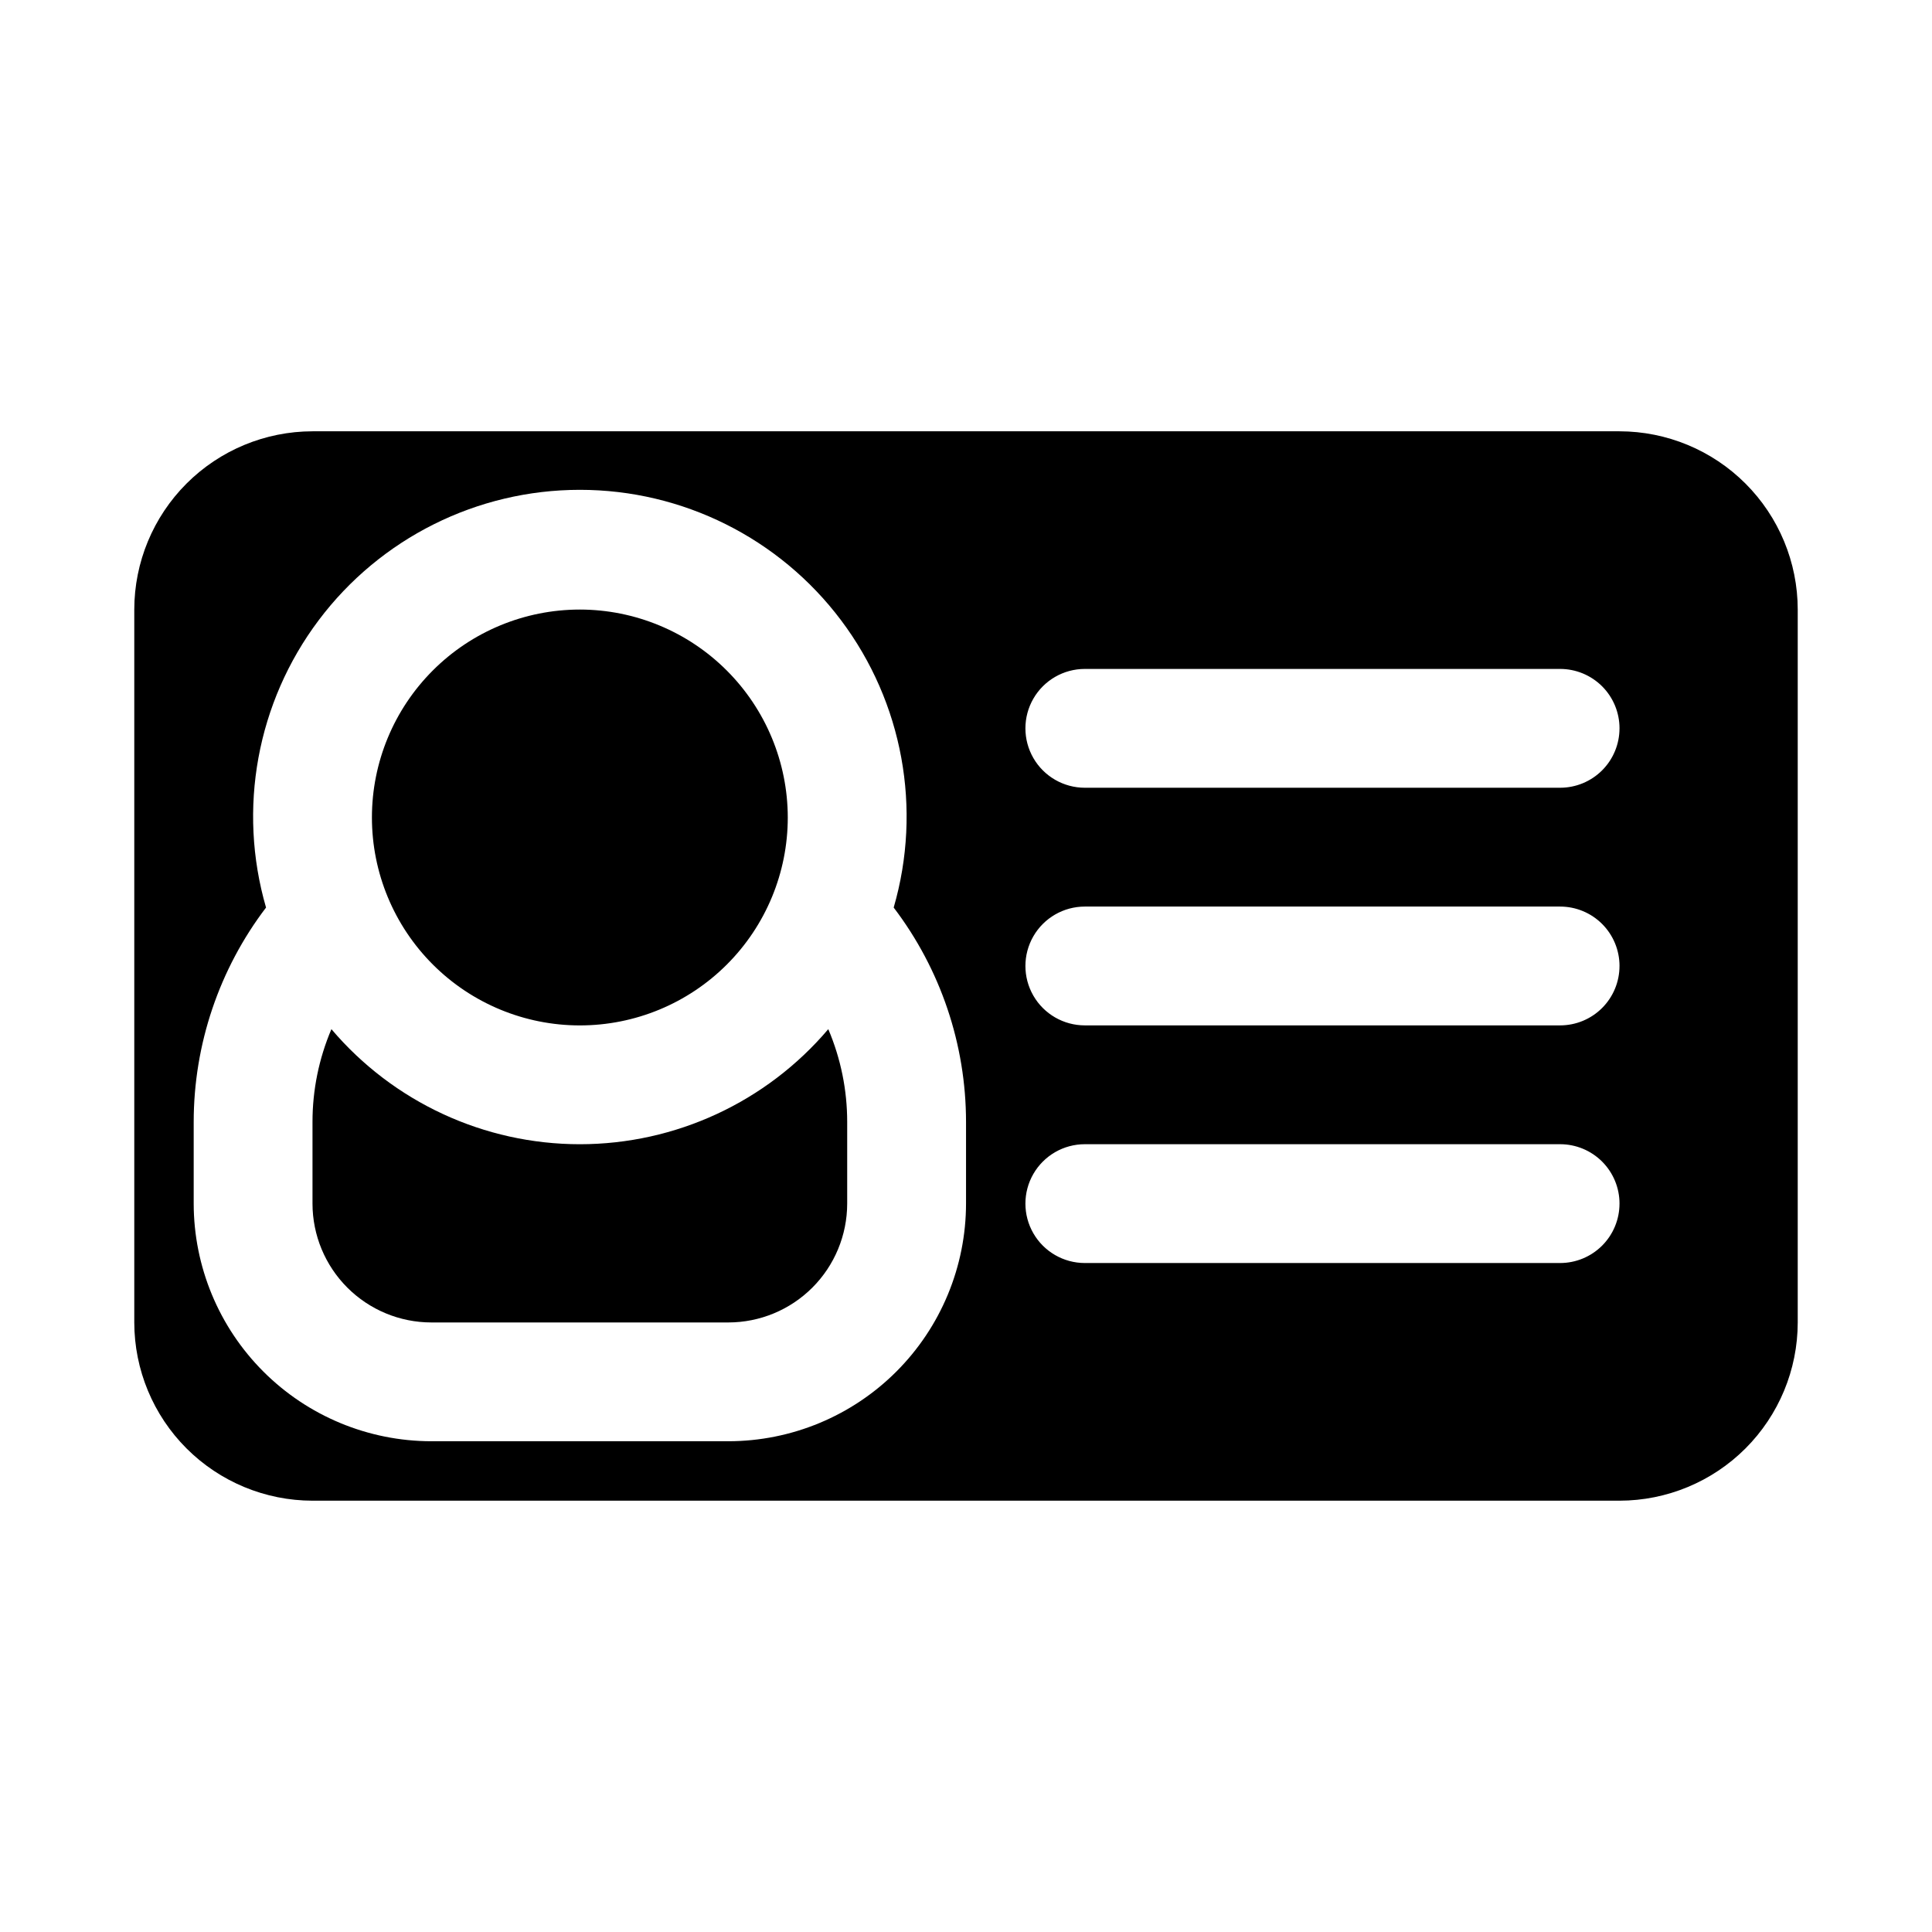
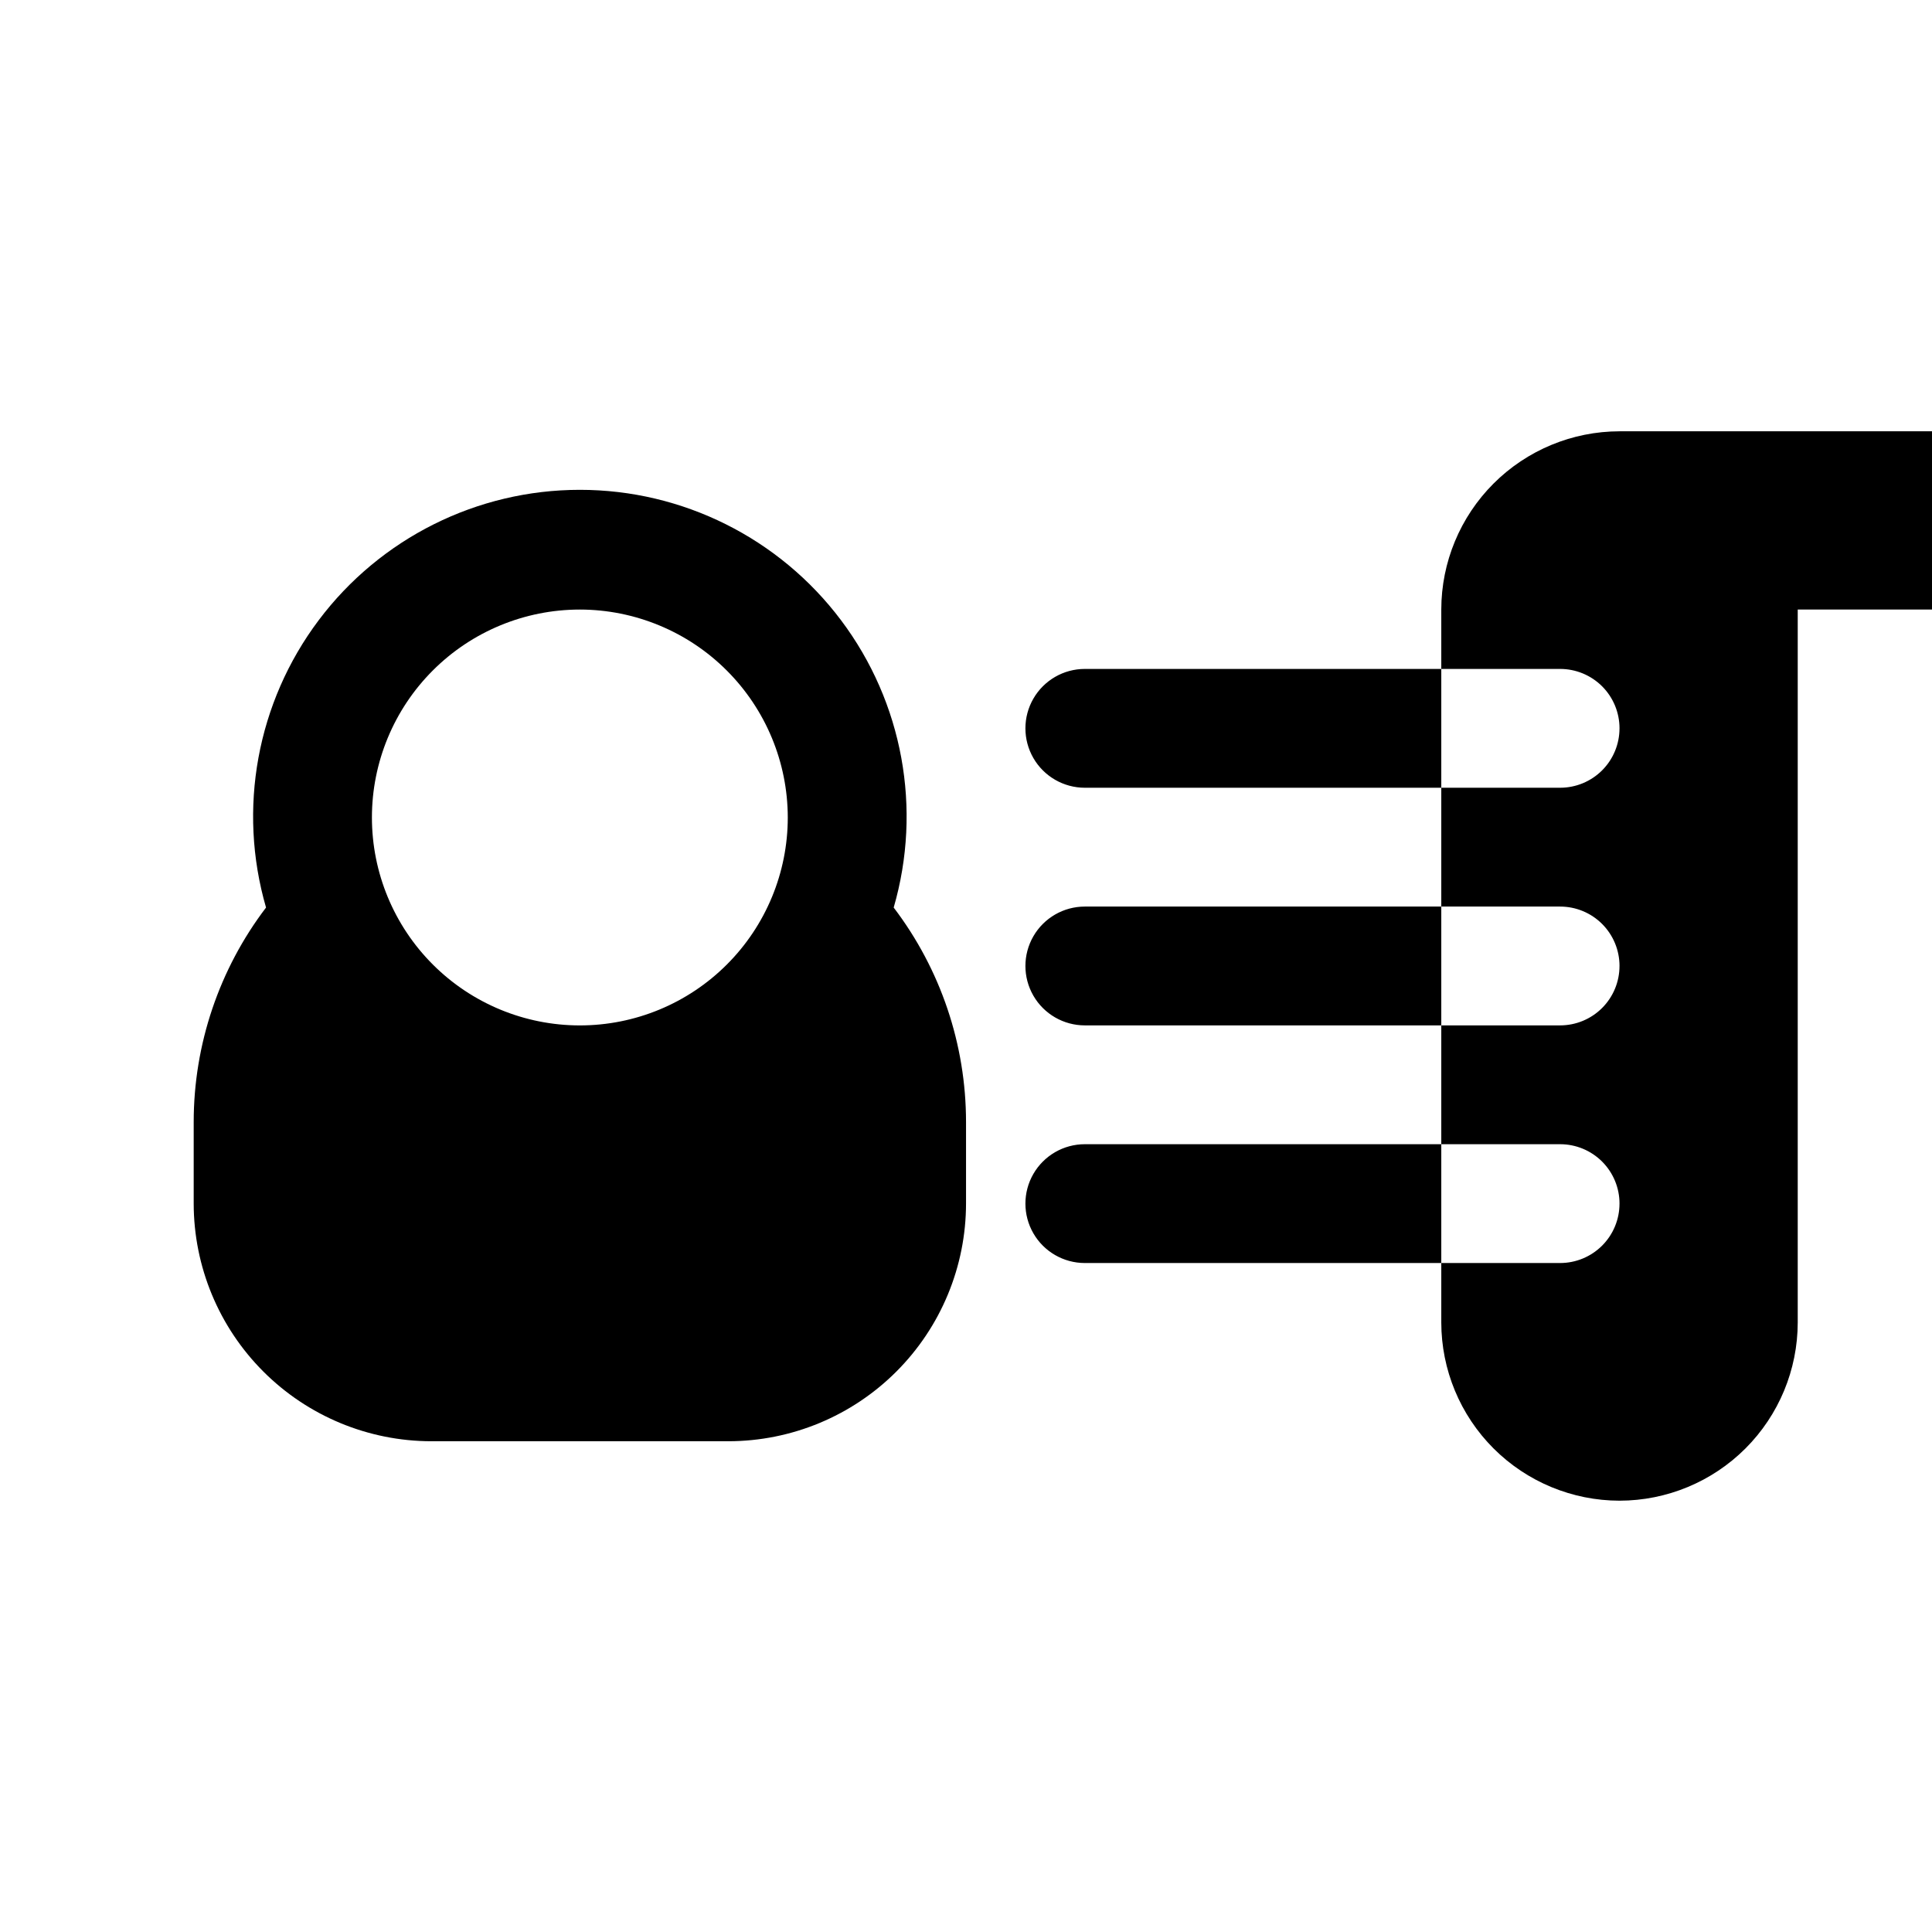
<svg xmlns="http://www.w3.org/2000/svg" fill="#000000" width="800px" height="800px" version="1.1" viewBox="144 144 512 512">
-   <path d="m352.77 360.64c0 14.617-5.805 28.633-16.141 38.965-10.332 10.336-24.348 16.141-38.961 16.141-14.617 0-28.633-5.805-38.965-16.141-10.336-10.332-16.141-24.348-16.141-38.965 0-14.613 5.805-28.629 16.141-38.961 10.332-10.336 24.348-16.141 38.965-16.141 14.605 0.016 28.613 5.828 38.941 16.16 10.332 10.328 16.145 24.332 16.16 38.941zm-55.102 86.594c-25.359-0.008-49.434-11.16-65.84-30.496-3.312 7.777-5.016 16.141-5.012 24.594v21.648c0.012 8.348 3.332 16.352 9.234 22.254 5.902 5.902 13.906 9.223 22.254 9.23h78.723c8.348-0.008 16.352-3.328 22.254-9.23 5.902-5.902 9.223-13.906 9.234-22.254v-21.648c0.004-8.453-1.699-16.816-5.012-24.594-16.406 19.336-40.48 30.488-65.836 30.496zm322.75-141.7v188.93c-0.012 12.523-4.992 24.531-13.848 33.387-8.855 8.852-20.859 13.832-33.383 13.848h-346.37c-12.52-0.016-24.527-4.996-33.383-13.848-8.855-8.855-13.836-20.863-13.848-33.387v-188.93c0.012-12.523 4.992-24.527 13.848-33.383 8.855-8.855 20.863-13.836 33.383-13.852h346.37c12.523 0.016 24.527 4.996 33.383 13.852 8.855 8.855 13.836 20.859 13.848 33.383zm-220.41 135.79c-0.008-20.523-6.742-40.48-19.172-56.812 7.586-26.152 2.422-54.352-13.934-76.121-16.355-21.773-42-34.582-69.23-34.582-27.234 0-52.879 12.809-69.234 34.582-16.355 21.77-21.52 49.969-13.934 76.121-12.43 16.332-19.164 36.289-19.172 56.812v21.648c0.02 16.695 6.66 32.703 18.465 44.508 11.809 11.809 27.816 18.449 44.512 18.465h78.723c16.695-0.016 32.703-6.656 44.512-18.465 11.805-11.805 18.445-27.812 18.465-44.508zm173.18 21.648c0-4.18-1.656-8.184-4.609-11.137s-6.961-4.609-11.137-4.609h-125.95c-5.625 0-10.824 3-13.637 7.871-2.812 4.871-2.812 10.875 0 15.746s8.012 7.871 13.637 7.871h125.95-0.004c4.176 0 8.184-1.656 11.137-4.609s4.609-6.957 4.609-11.133zm0-62.977c0-4.176-1.656-8.184-4.609-11.137s-6.961-4.609-11.137-4.609h-125.95c-5.625 0-10.824 3-13.637 7.871s-2.812 10.875 0 15.746 8.012 7.871 13.637 7.871h125.95-0.004c4.176 0 8.184-1.656 11.137-4.609 2.953-2.953 4.609-6.957 4.609-11.133zm0-62.977c0-4.176-1.656-8.184-4.609-11.137-2.953-2.949-6.961-4.609-11.137-4.609h-125.95c-5.625 0-10.824 3-13.637 7.871-2.812 4.875-2.812 10.875 0 15.746 2.812 4.871 8.012 7.871 13.637 7.871h125.95-0.004c4.176 0 8.184-1.656 11.137-4.609s4.609-6.957 4.609-11.133z" />
+   <path d="m352.77 360.64c0 14.617-5.805 28.633-16.141 38.965-10.332 10.336-24.348 16.141-38.961 16.141-14.617 0-28.633-5.805-38.965-16.141-10.336-10.332-16.141-24.348-16.141-38.965 0-14.613 5.805-28.629 16.141-38.961 10.332-10.336 24.348-16.141 38.965-16.141 14.605 0.016 28.613 5.828 38.941 16.16 10.332 10.328 16.145 24.332 16.16 38.941zm-55.102 86.594c-25.359-0.008-49.434-11.16-65.84-30.496-3.312 7.777-5.016 16.141-5.012 24.594v21.648c0.012 8.348 3.332 16.352 9.234 22.254 5.902 5.902 13.906 9.223 22.254 9.23h78.723c8.348-0.008 16.352-3.328 22.254-9.23 5.902-5.902 9.223-13.906 9.234-22.254v-21.648c0.004-8.453-1.699-16.816-5.012-24.594-16.406 19.336-40.48 30.488-65.836 30.496zm322.75-141.7v188.93c-0.012 12.523-4.992 24.531-13.848 33.387-8.855 8.852-20.859 13.832-33.383 13.848c-12.52-0.016-24.527-4.996-33.383-13.848-8.855-8.855-13.836-20.863-13.848-33.387v-188.93c0.012-12.523 4.992-24.527 13.848-33.383 8.855-8.855 20.863-13.836 33.383-13.852h346.37c12.523 0.016 24.527 4.996 33.383 13.852 8.855 8.855 13.836 20.859 13.848 33.383zm-220.41 135.79c-0.008-20.523-6.742-40.48-19.172-56.812 7.586-26.152 2.422-54.352-13.934-76.121-16.355-21.773-42-34.582-69.23-34.582-27.234 0-52.879 12.809-69.234 34.582-16.355 21.77-21.52 49.969-13.934 76.121-12.43 16.332-19.164 36.289-19.172 56.812v21.648c0.02 16.695 6.66 32.703 18.465 44.508 11.809 11.809 27.816 18.449 44.512 18.465h78.723c16.695-0.016 32.703-6.656 44.512-18.465 11.805-11.805 18.445-27.812 18.465-44.508zm173.18 21.648c0-4.18-1.656-8.184-4.609-11.137s-6.961-4.609-11.137-4.609h-125.95c-5.625 0-10.824 3-13.637 7.871-2.812 4.871-2.812 10.875 0 15.746s8.012 7.871 13.637 7.871h125.95-0.004c4.176 0 8.184-1.656 11.137-4.609s4.609-6.957 4.609-11.133zm0-62.977c0-4.176-1.656-8.184-4.609-11.137s-6.961-4.609-11.137-4.609h-125.95c-5.625 0-10.824 3-13.637 7.871s-2.812 10.875 0 15.746 8.012 7.871 13.637 7.871h125.95-0.004c4.176 0 8.184-1.656 11.137-4.609 2.953-2.953 4.609-6.957 4.609-11.133zm0-62.977c0-4.176-1.656-8.184-4.609-11.137-2.953-2.949-6.961-4.609-11.137-4.609h-125.95c-5.625 0-10.824 3-13.637 7.871-2.812 4.875-2.812 10.875 0 15.746 2.812 4.871 8.012 7.871 13.637 7.871h125.95-0.004c4.176 0 8.184-1.656 11.137-4.609s4.609-6.957 4.609-11.133z" />
</svg>